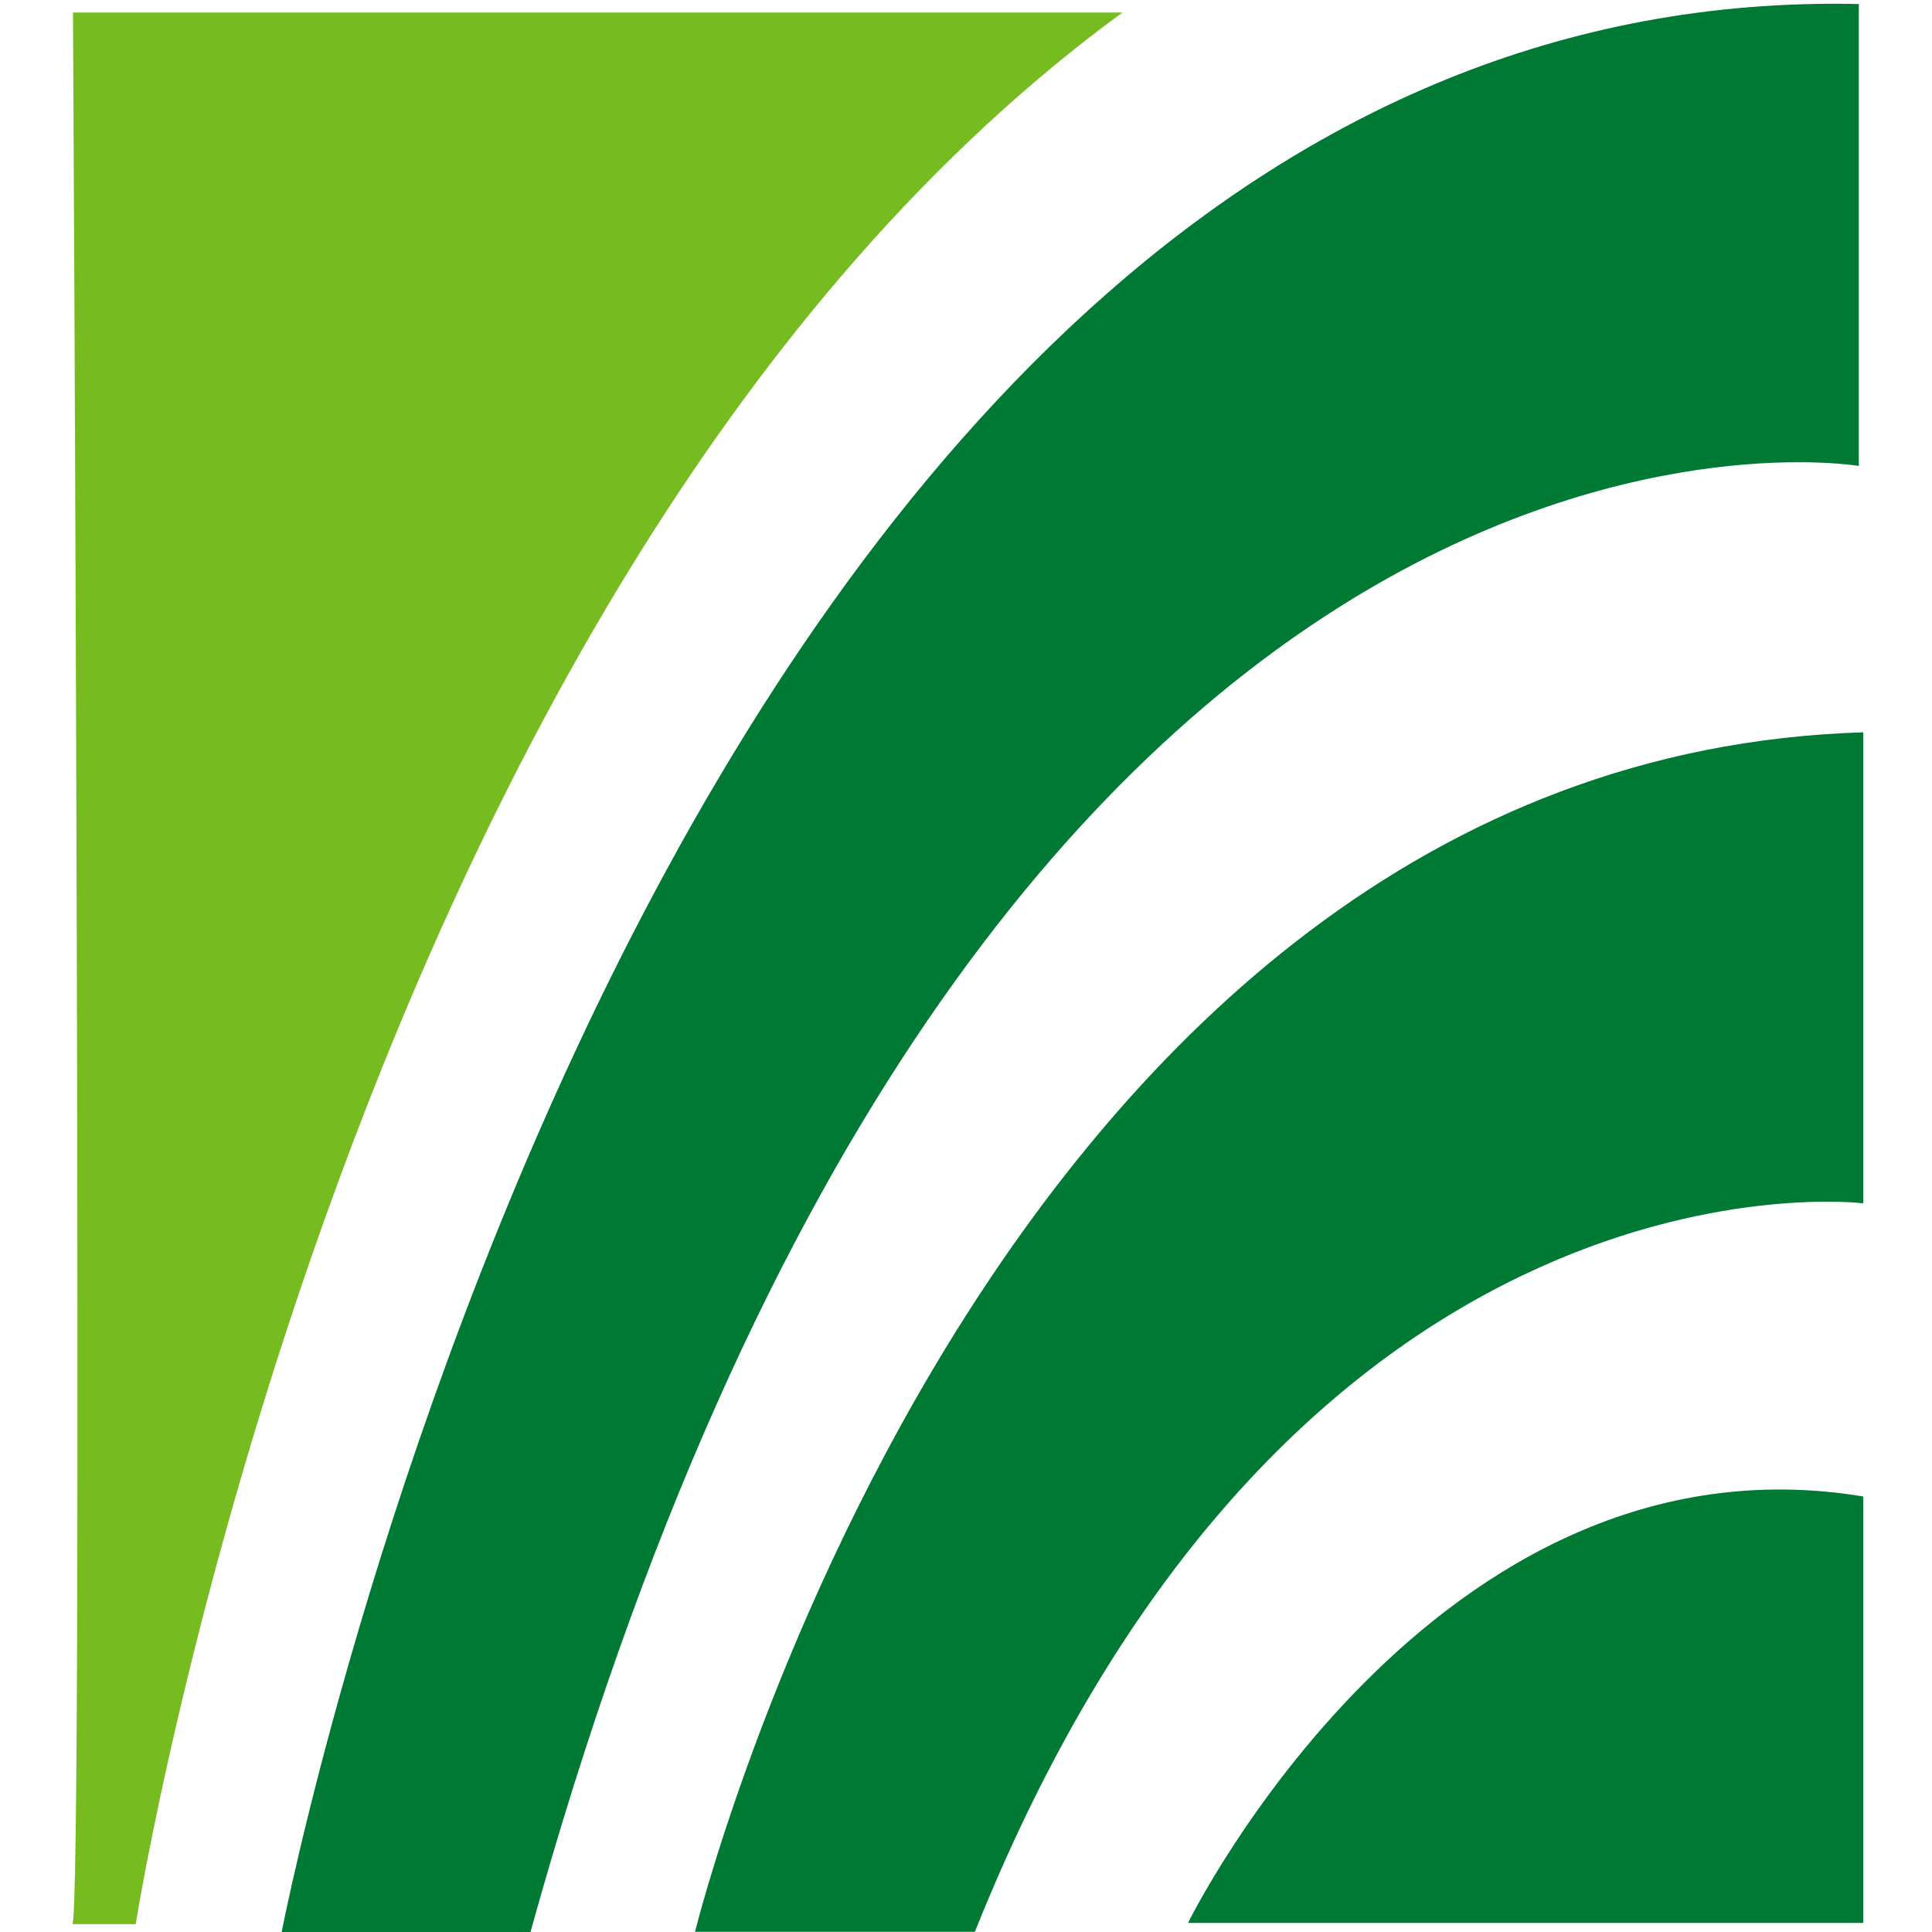
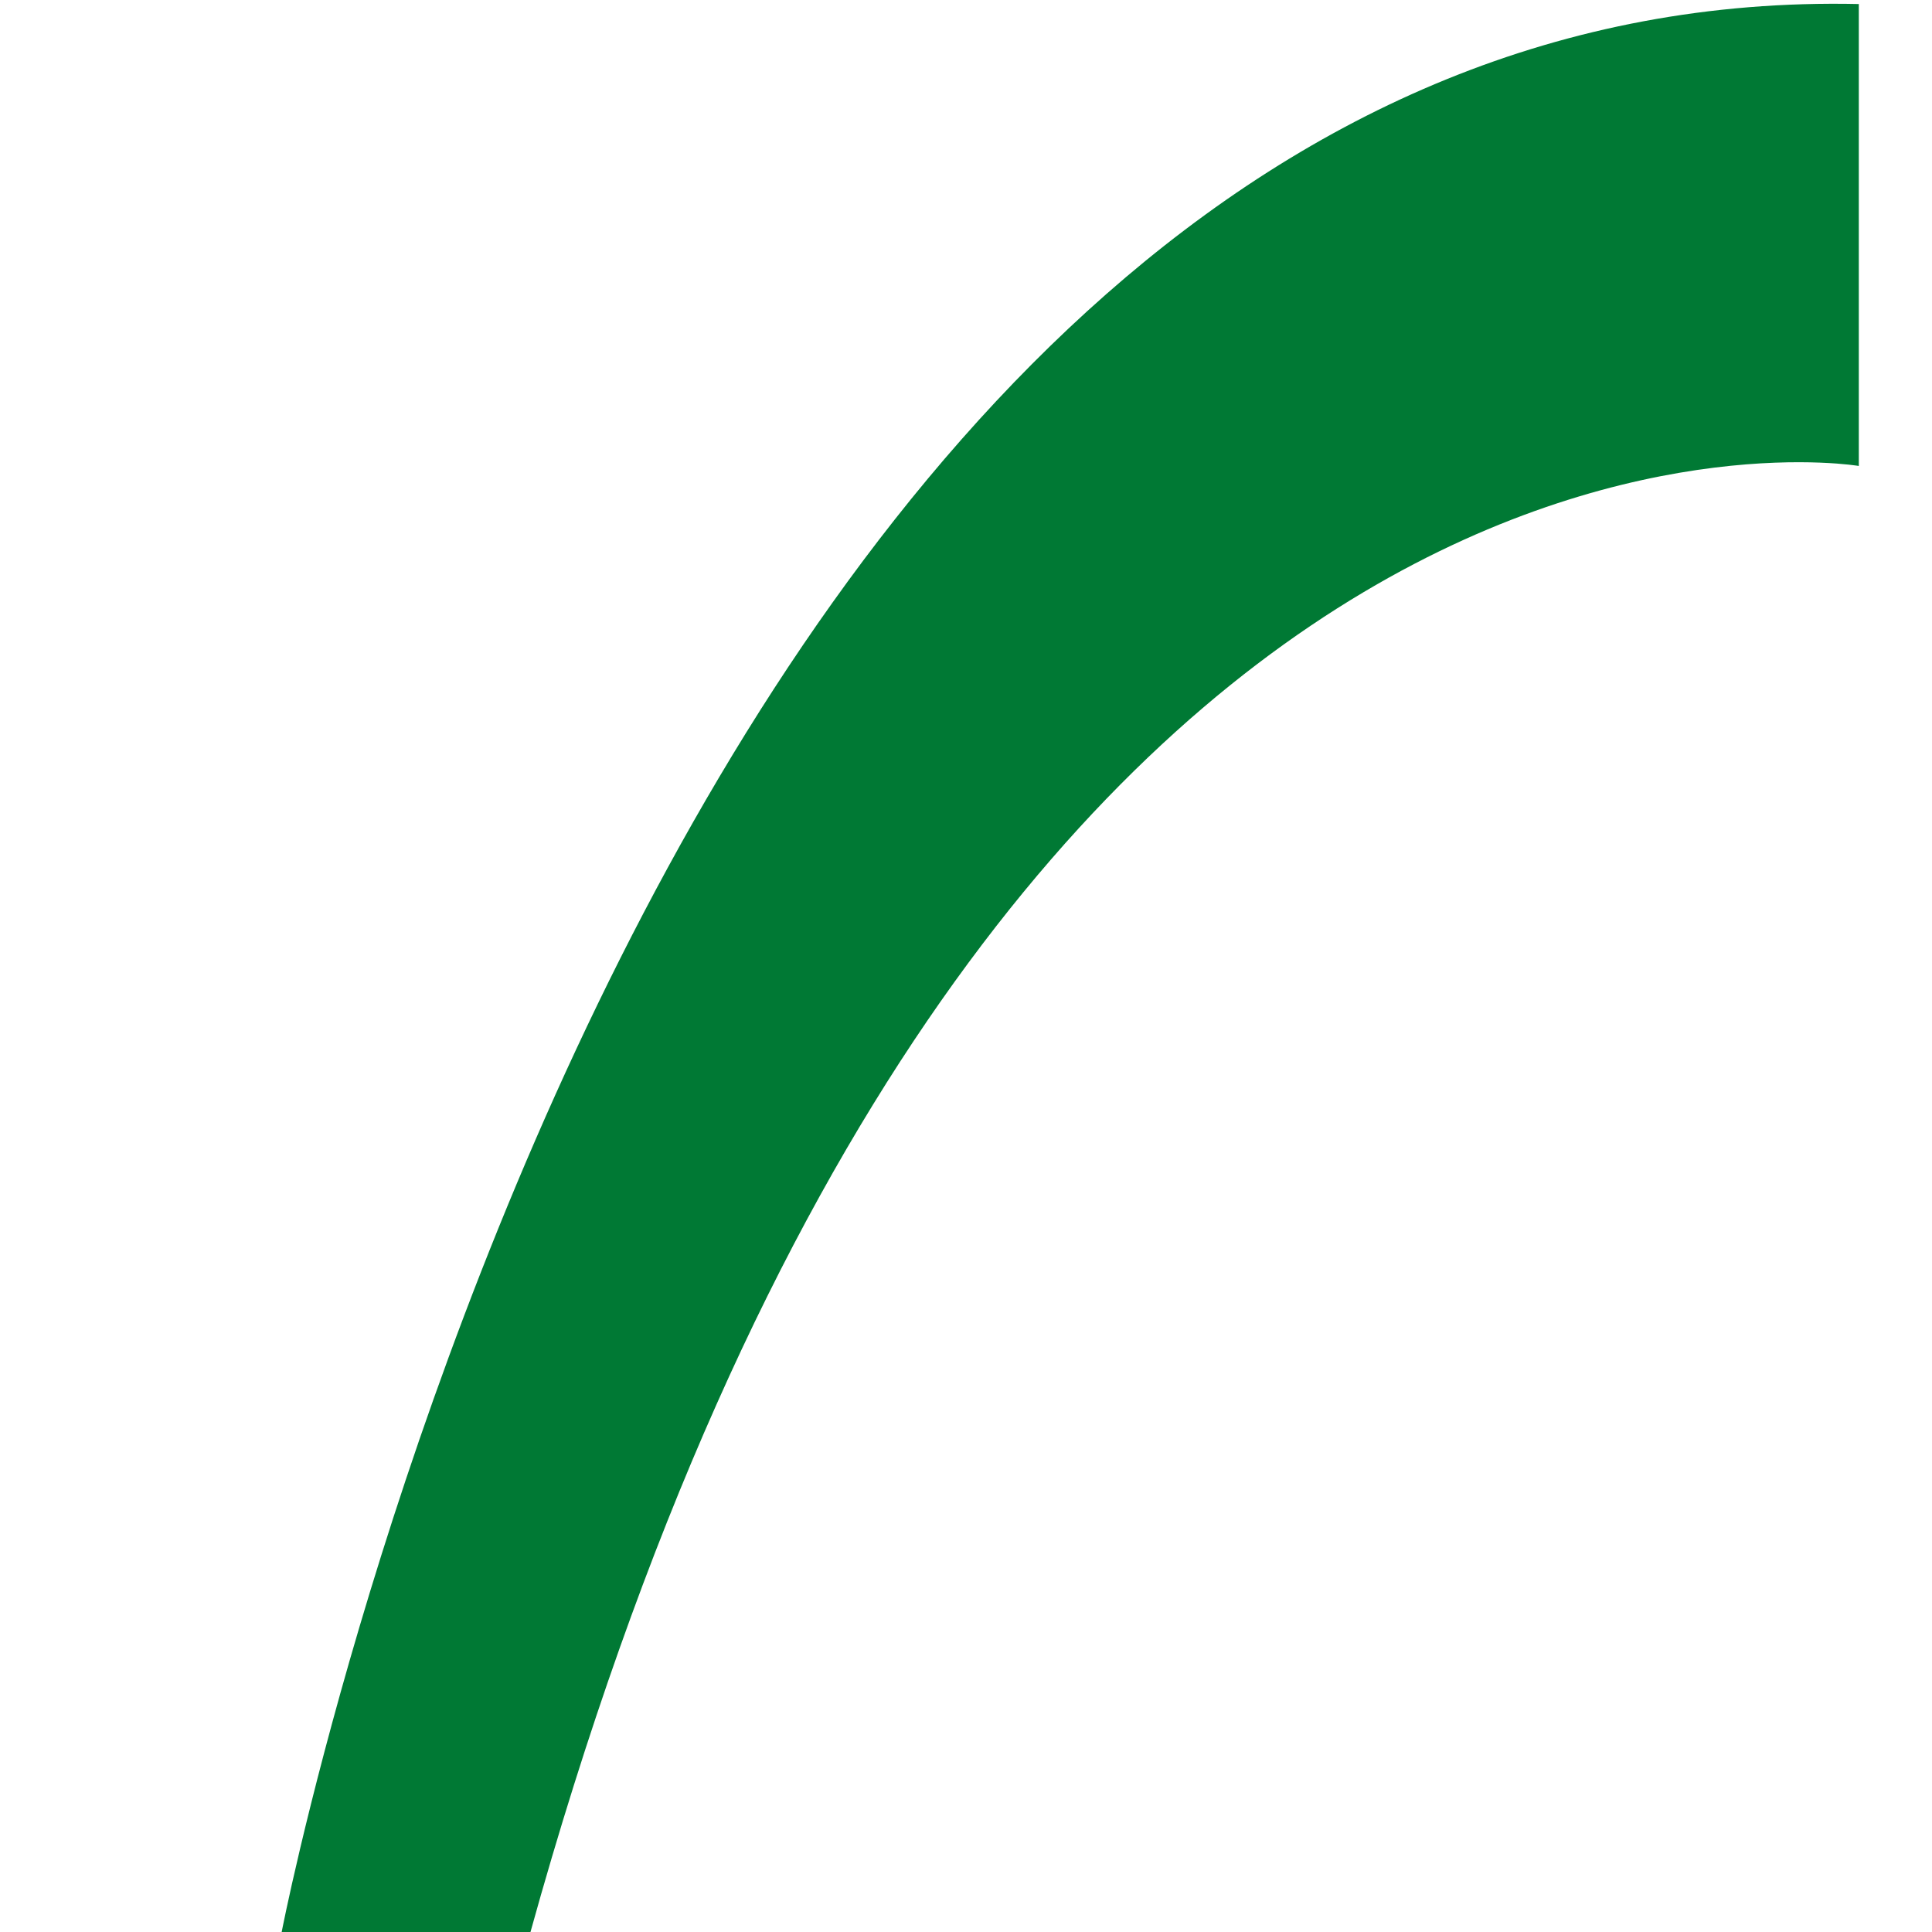
<svg xmlns="http://www.w3.org/2000/svg" id="Layer_1" viewBox="0 0 95.82 95.82">
  <defs>
    <style>.cls-1{fill:none;}.cls-2{fill:#007934;}.cls-3{fill:#76bc21;}</style>
  </defs>
  <path class="cls-2" d="M92.19.2v22.91S48.56,15.62,26.31,95.82h-12.34S32.7-1.12,92.19.2Z" />
-   <path class="cls-2" d="M92.41,36.33v23.35s-28.2-3.53-44.06,36.13h-13.88s14.32-58.16,57.94-59.49Z" />
-   <path class="cls-2" d="M92.41,74.22v21.15h-33.49s12.12-24.68,33.49-21.15Z" />
-   <path class="cls-3" d="M3.59,95.43h3.14S17.26,28.7,55.67.62H3.62s.52,94.26-.03,94.81Z" />
-   <rect class="cls-1" width="95.82" height="95.82" />
</svg>